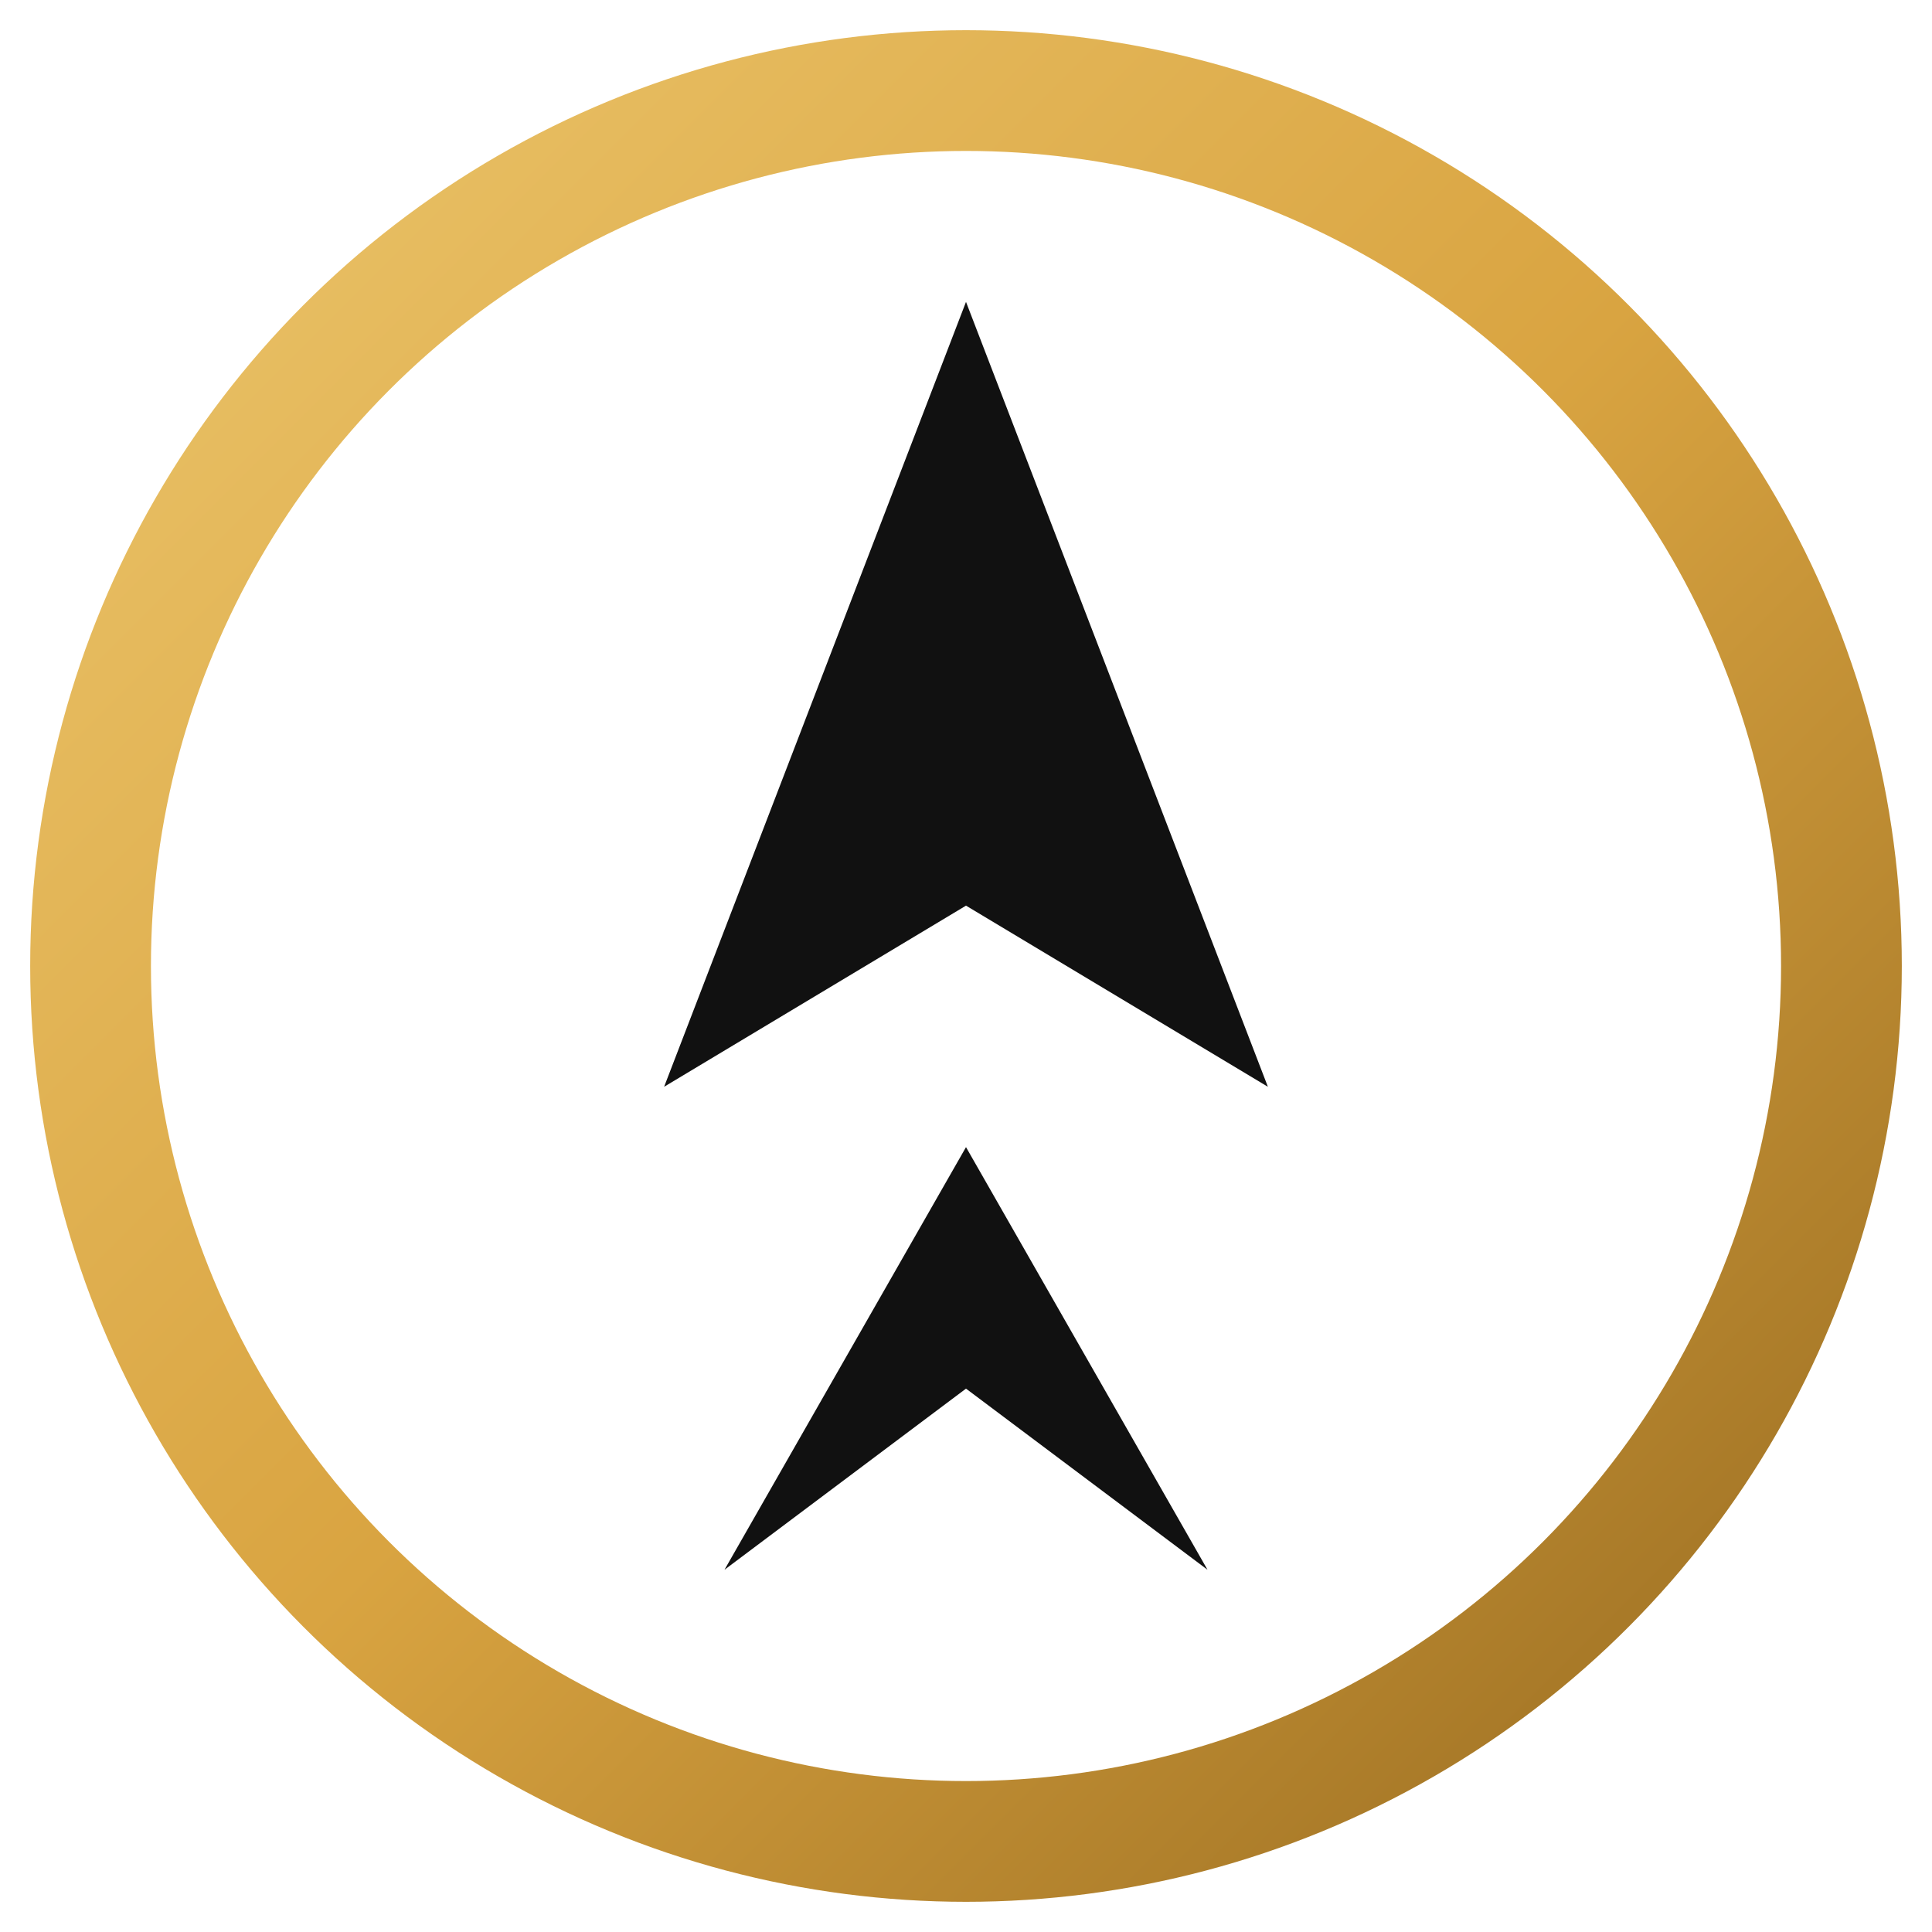
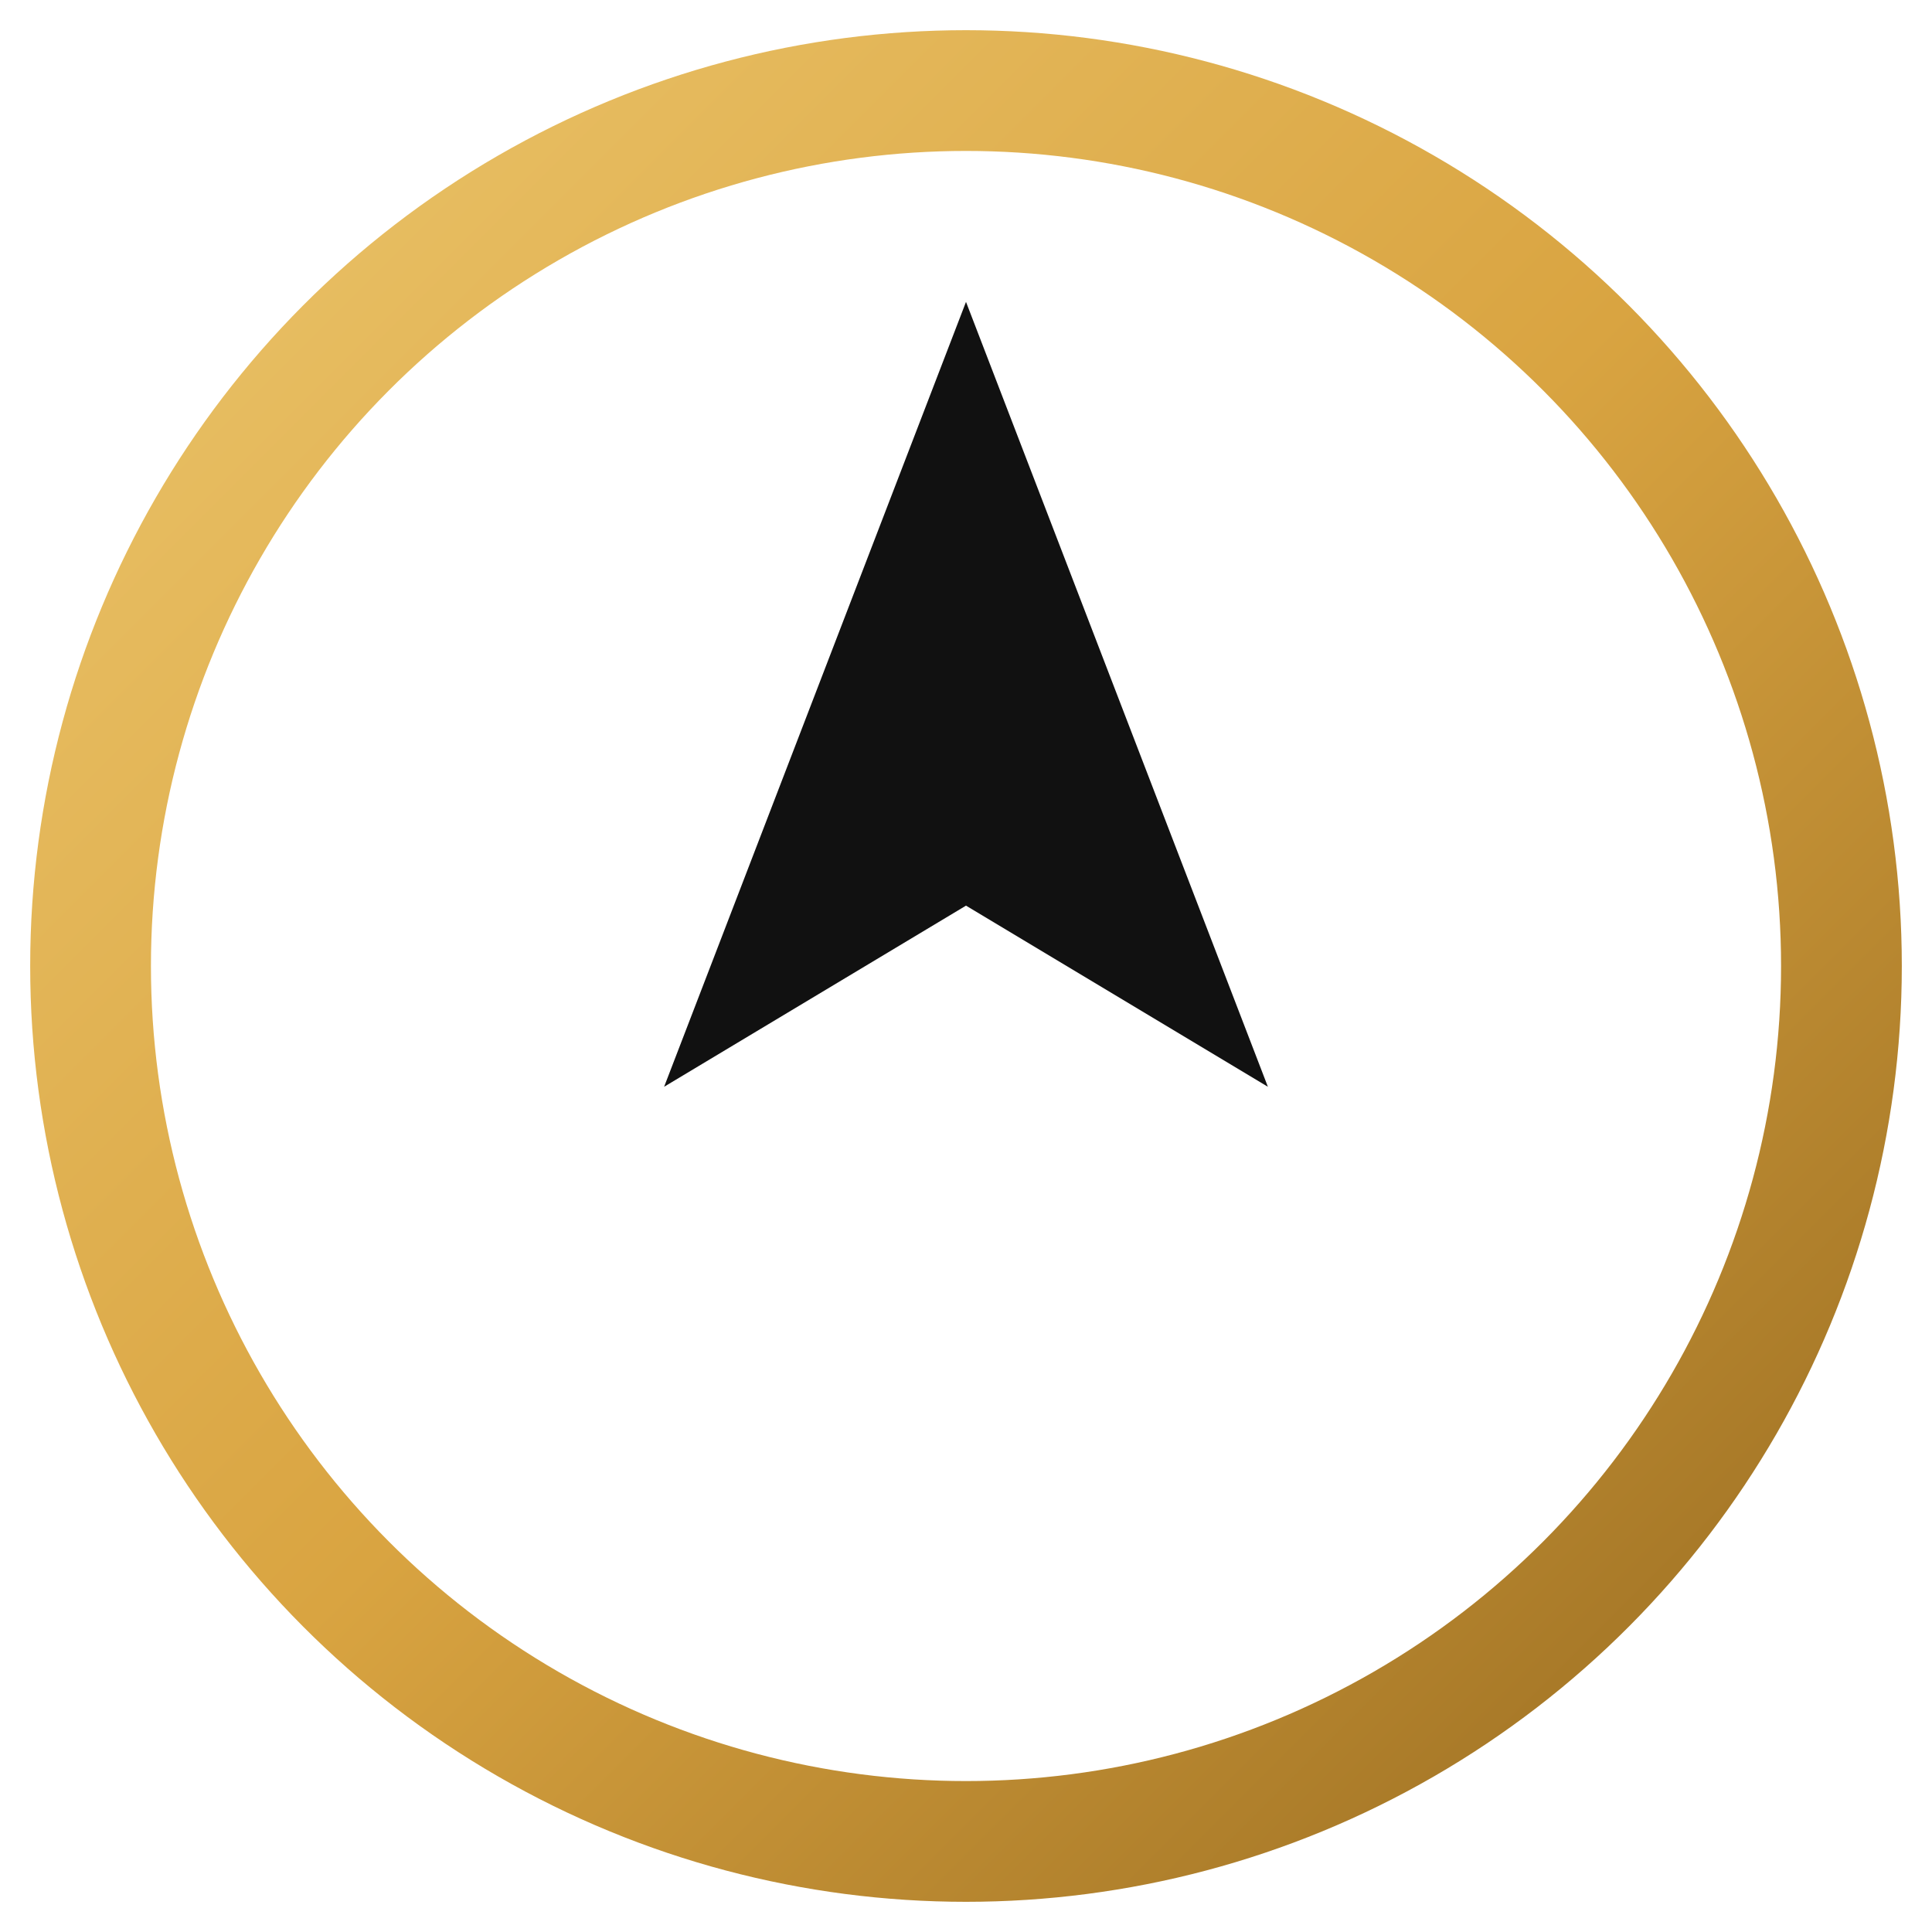
<svg xmlns="http://www.w3.org/2000/svg" viewBox="0 0 64 64" width="64" height="64">
  <defs>
    <linearGradient id="g" x1="0" y1="0" x2="1" y2="1">
      <stop offset="0" stop-color="#EBC46A" />
      <stop offset="0.5" stop-color="#D9A441" />
      <stop offset="1" stop-color="#996C20" />
    </linearGradient>
  </defs>
  <circle cx="32" cy="32" r="29" fill="none" stroke="url(#g)" stroke-width="4" />
-   <path d="M32 38 24 52 32 46 40 52 32 38Z" fill="#111" />
  <path d="M32 10 22 36 32 30 42 36 32 10Z" fill="#111" />
</svg>